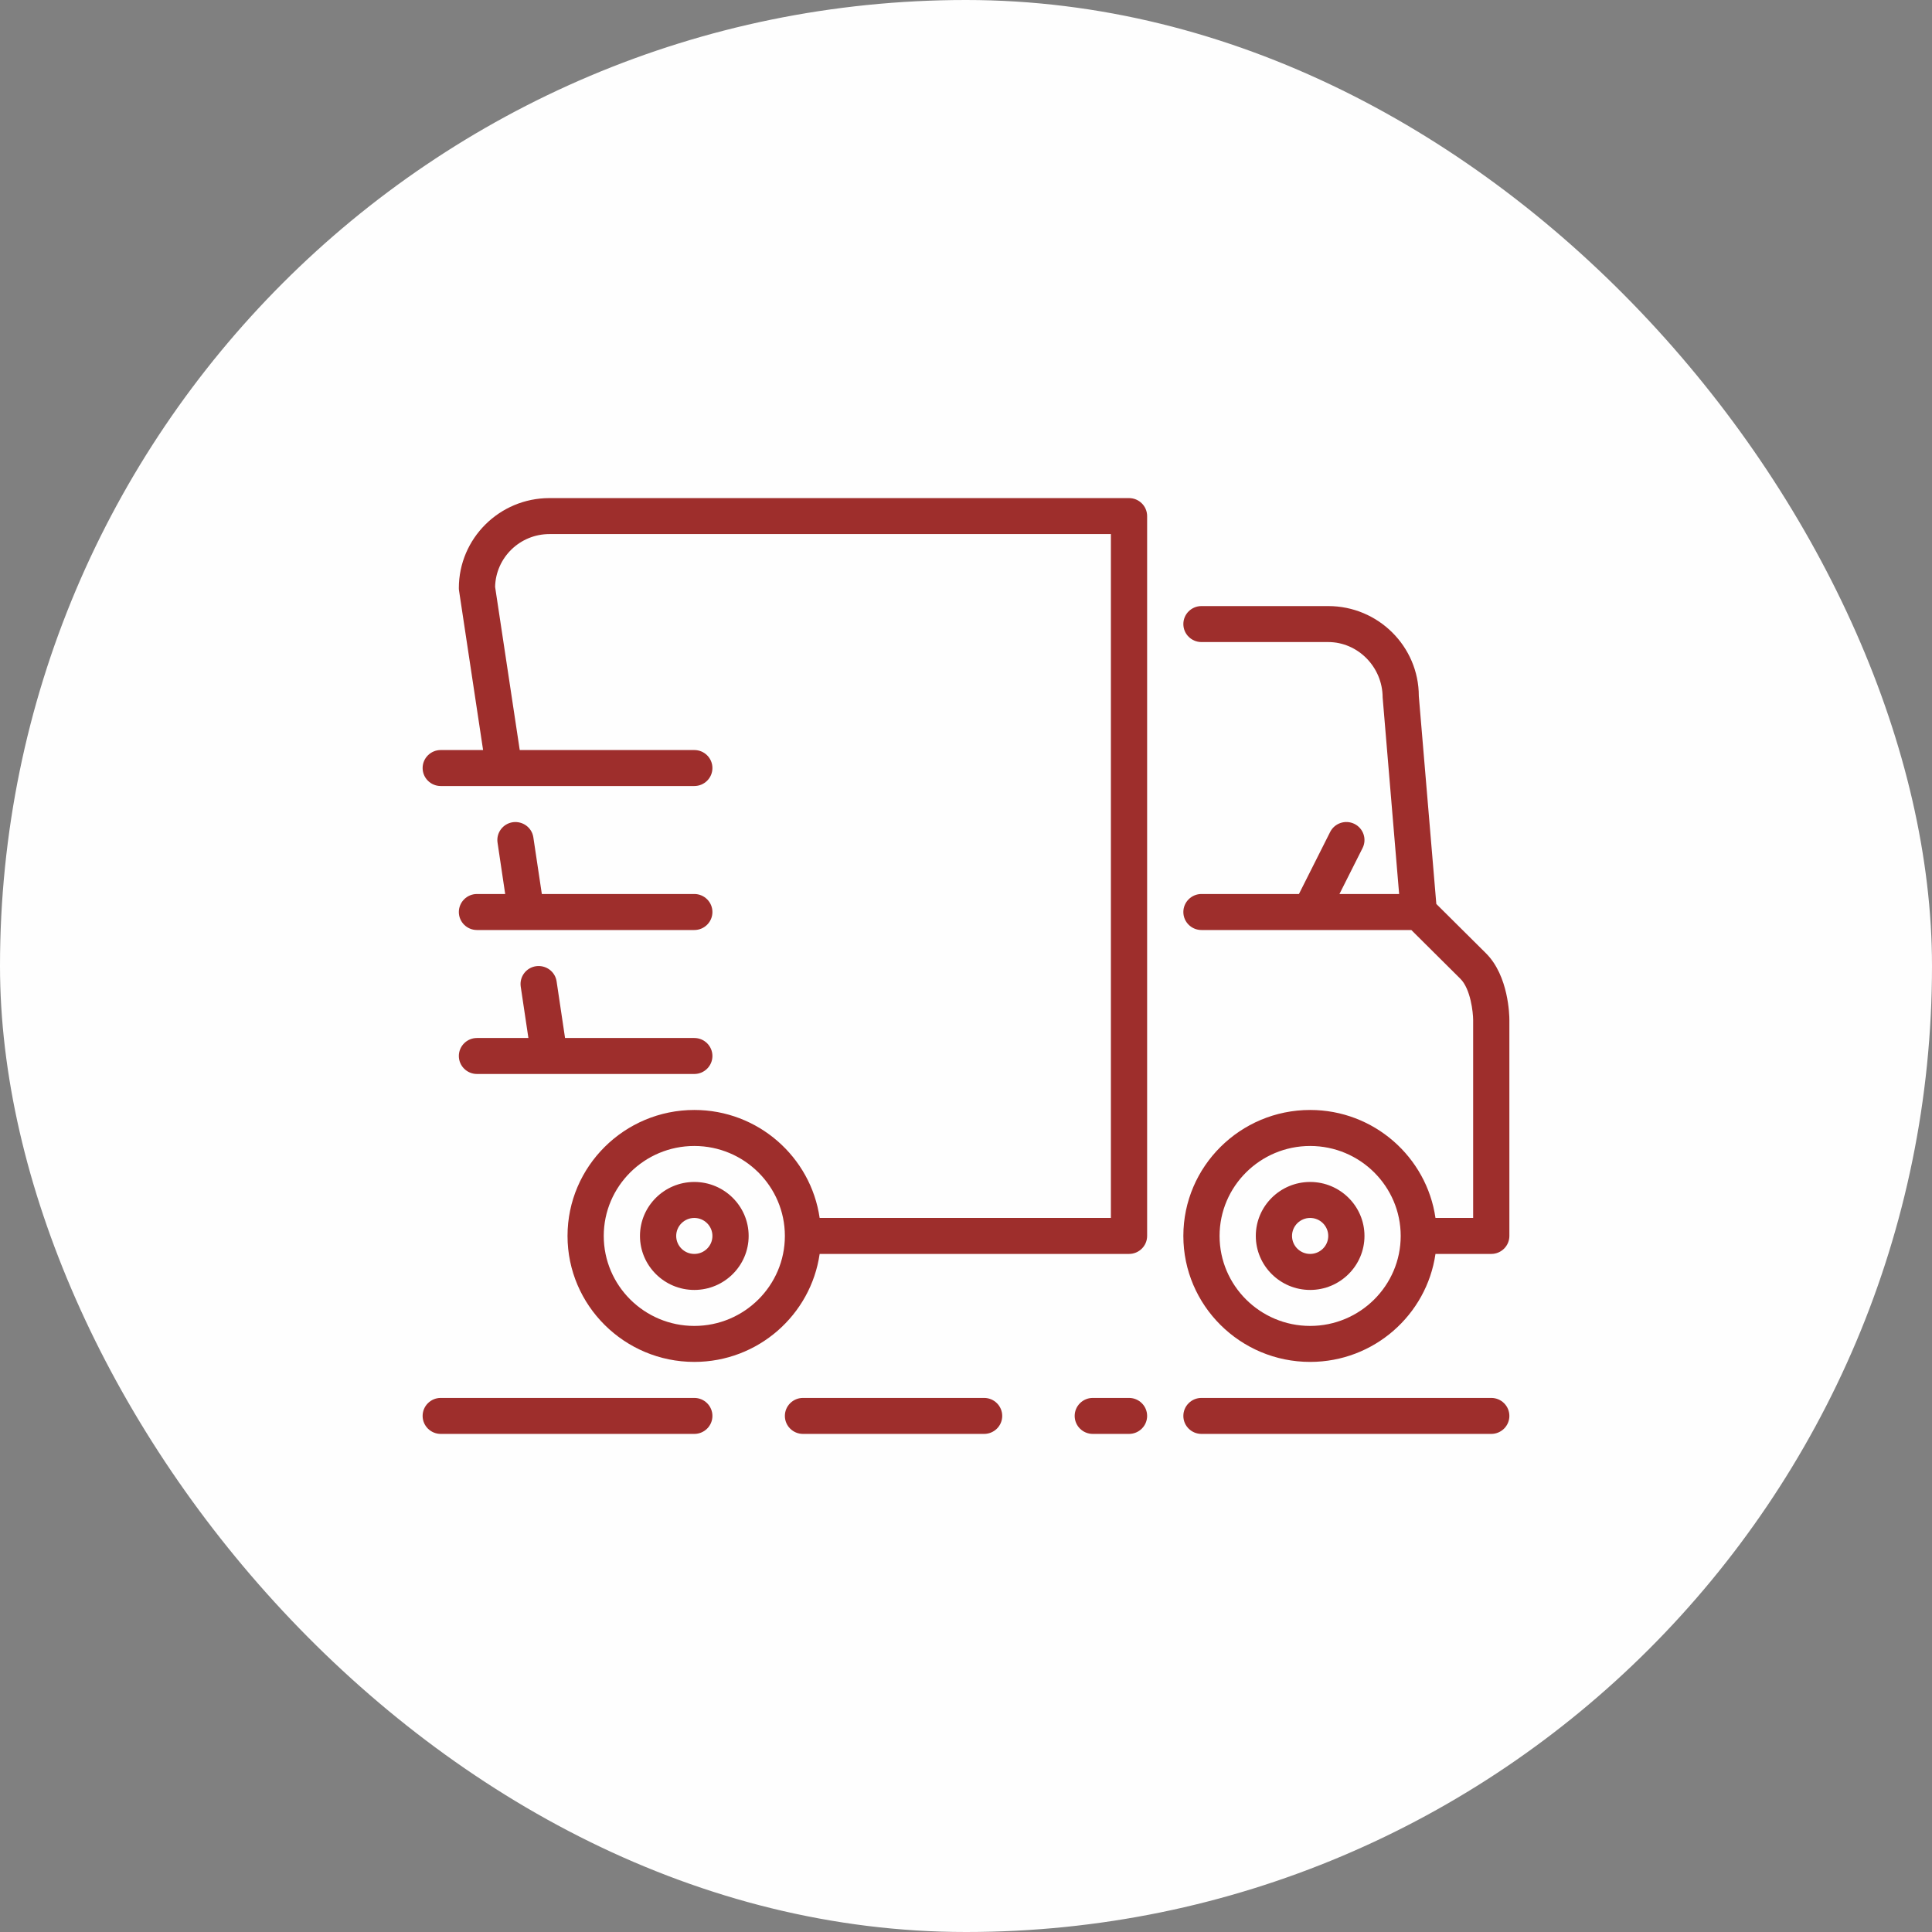
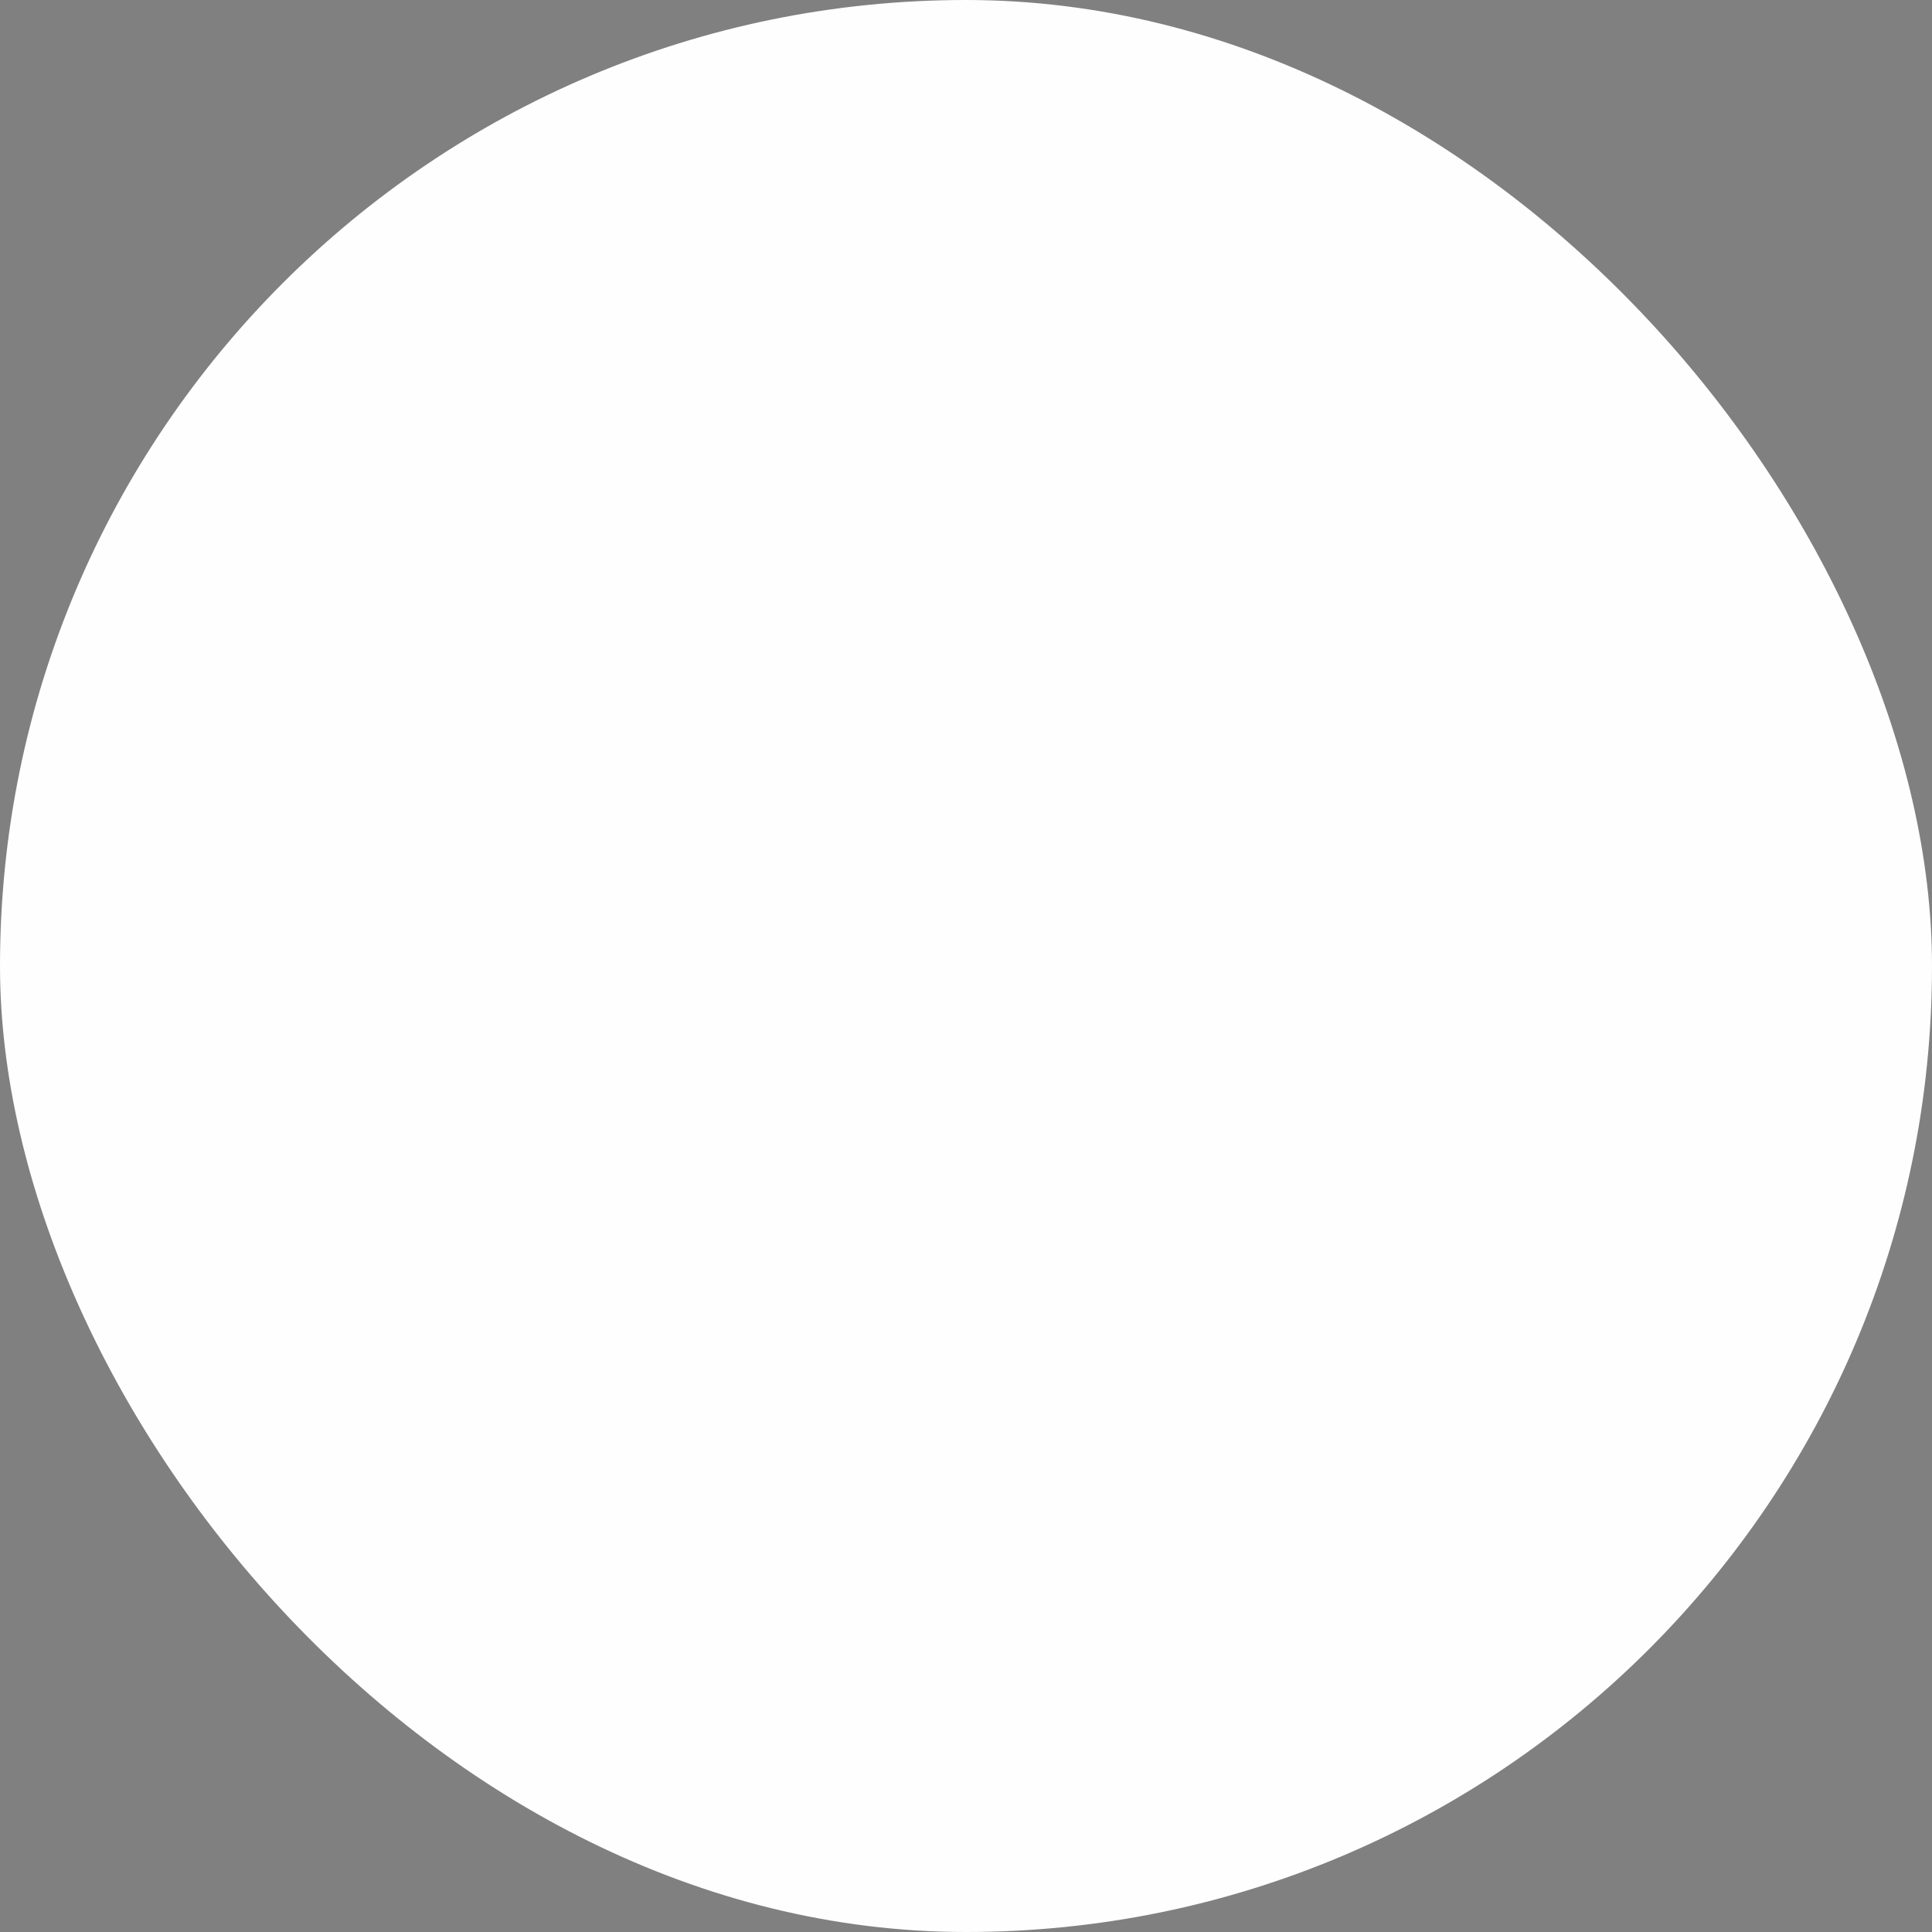
<svg xmlns="http://www.w3.org/2000/svg" width="64" height="64" viewBox="0 0 64 64" fill="none">
  <rect x="0" y="0" width="64" height="64" fill="#808080" stroke="none" />
  <rect width="64" height="64" rx="32" fill="#FEFEFE" />
  <g clip-path="url(#clip0_47_1332)">
-     <path fill-rule="evenodd" clip-rule="evenodd" d="M38 46.904C38 47.233 37.731 47.5 37.4 47.5H36.2C35.869 47.5 35.6 47.233 35.6 46.904C35.6 46.575 35.869 46.308 36.2 46.308H37.4C37.731 46.308 38 46.575 38 46.904ZM50 46.904C50 47.233 49.731 47.5 49.4 47.5H39.8C39.469 47.5 39.2 47.233 39.2 46.904C39.2 46.575 39.469 46.308 39.8 46.308H49.4C49.731 46.308 50 46.575 50 46.904ZM33.2 46.904C33.2 47.233 32.931 47.5 32.6 47.5H26.6C26.269 47.5 26 47.233 26 46.904C26 46.575 26.269 46.308 26.6 46.308H32.6C32.931 46.308 33.2 46.575 33.2 46.904ZM23.6 46.904C23.6 47.233 23.331 47.5 23 47.5H14.6C14.269 47.5 14 47.233 14 46.904C14 46.575 14.269 46.308 14.6 46.308H23C23.331 46.308 23.6 46.575 23.6 46.904ZM15.2 34.981C15.2 34.652 15.469 34.385 15.8 34.385H17.504L17.25 32.684C17.202 32.358 17.428 32.055 17.755 32.007C18.085 31.961 18.389 32.183 18.438 32.508L18.718 34.385H23C23.331 34.385 23.6 34.652 23.6 34.981C23.6 35.31 23.331 35.577 23 35.577H15.8C15.469 35.577 15.2 35.31 15.2 34.981ZM15.8 29.615H16.735L16.482 27.915C16.433 27.589 16.659 27.286 16.987 27.237C17.317 27.192 17.62 27.414 17.668 27.739L17.949 29.615H23C23.331 29.615 23.6 29.883 23.6 30.212C23.6 30.541 23.331 30.808 23 30.808H15.8C15.469 30.808 15.2 30.541 15.2 30.212C15.2 29.883 15.469 29.615 15.8 29.615ZM23 41.538C22.669 41.538 22.4 41.271 22.4 40.942C22.4 40.614 22.669 40.346 23 40.346C23.331 40.346 23.6 40.614 23.6 40.942C23.6 41.271 23.331 41.538 23 41.538ZM23 39.154C22.008 39.154 21.2 39.956 21.2 40.942C21.2 41.928 22.008 42.731 23 42.731C23.992 42.731 24.8 41.928 24.8 40.942C24.8 39.956 23.992 39.154 23 39.154ZM43.4 41.538C43.069 41.538 42.8 41.271 42.8 40.942C42.8 40.614 43.069 40.346 43.4 40.346C43.731 40.346 44 40.614 44 40.942C44 41.271 43.731 41.538 43.4 41.538ZM43.4 39.154C42.408 39.154 41.6 39.956 41.6 40.942C41.6 41.928 42.408 42.731 43.4 42.731C44.392 42.731 45.2 41.928 45.2 40.942C45.2 39.956 44.392 39.154 43.4 39.154ZM43.4 43.923C41.746 43.923 40.4 42.586 40.4 40.942C40.4 39.299 41.746 37.962 43.4 37.962C45.054 37.962 46.4 39.299 46.4 40.942C46.4 42.586 45.054 43.923 43.4 43.923ZM49.224 31.578L47.58 29.945L47 23.058C47 21.414 45.654 20.077 44 20.077H39.8C39.469 20.077 39.2 20.344 39.2 20.673C39.2 21.002 39.469 21.269 39.8 21.269H44C44.976 21.269 45.8 22.088 45.802 23.107L46.348 29.615H44.371L45.137 28.093C45.285 27.799 45.165 27.441 44.868 27.293C44.571 27.146 44.212 27.266 44.063 27.56L43.029 29.615H39.8C39.469 29.615 39.2 29.883 39.2 30.212C39.2 30.541 39.469 30.808 39.8 30.808H46.752L48.376 32.422C48.718 32.761 48.799 33.543 48.8 33.788V40.346H47.552C47.26 38.327 45.512 36.769 43.4 36.769C41.084 36.769 39.2 38.641 39.2 40.942C39.2 43.243 41.084 45.115 43.4 45.115C45.512 45.115 47.26 43.558 47.552 41.538H49.4C49.731 41.538 50 41.271 50 40.942V33.788C50 33.641 49.978 32.327 49.224 31.578ZM23 43.923C21.346 43.923 20 42.586 20 40.942C20 39.299 21.346 37.962 23 37.962C24.654 37.962 26 39.299 26 40.942C26 42.586 24.654 43.923 23 43.923ZM37.4 16.5H18.2C16.546 16.5 15.2 17.837 15.2 19.481C15.2 19.511 15.202 19.54 15.207 19.569L16.003 24.846H14.6C14.269 24.846 14 25.113 14 25.442C14 25.771 14.269 26.038 14.6 26.038H23C23.331 26.038 23.6 25.771 23.6 25.442C23.6 25.113 23.331 24.846 23 24.846H17.217L16.401 19.44C16.423 18.473 17.221 17.692 18.2 17.692H36.8V40.346H27.152C26.86 38.327 25.112 36.769 23 36.769C20.684 36.769 18.8 38.641 18.8 40.942C18.8 43.243 20.684 45.115 23 45.115C25.112 45.115 26.86 43.558 27.152 41.538H37.4C37.731 41.538 38 41.271 38 40.942V17.096C38 16.767 37.731 16.5 37.4 16.5Z" fill="#9E2E2C" />
+     <path fill-rule="evenodd" clip-rule="evenodd" d="M38 46.904C38 47.233 37.731 47.5 37.4 47.5H36.2C35.869 47.5 35.6 47.233 35.6 46.904C35.6 46.575 35.869 46.308 36.2 46.308H37.4C37.731 46.308 38 46.575 38 46.904ZM50 46.904C50 47.233 49.731 47.5 49.4 47.5H39.8C39.469 47.5 39.2 47.233 39.2 46.904C39.2 46.575 39.469 46.308 39.8 46.308H49.4C49.731 46.308 50 46.575 50 46.904ZM33.2 46.904C33.2 47.233 32.931 47.5 32.6 47.5H26.6C26.269 47.5 26 47.233 26 46.904C26 46.575 26.269 46.308 26.6 46.308H32.6C32.931 46.308 33.2 46.575 33.2 46.904ZM23.6 46.904C23.6 47.233 23.331 47.5 23 47.5H14.6C14.269 47.5 14 47.233 14 46.904C14 46.575 14.269 46.308 14.6 46.308H23C23.331 46.308 23.6 46.575 23.6 46.904ZM15.2 34.981C15.2 34.652 15.469 34.385 15.8 34.385H17.504L17.25 32.684C17.202 32.358 17.428 32.055 17.755 32.007C18.085 31.961 18.389 32.183 18.438 32.508L18.718 34.385H23C23.331 34.385 23.6 34.652 23.6 34.981C23.6 35.31 23.331 35.577 23 35.577H15.8C15.469 35.577 15.2 35.31 15.2 34.981ZM15.8 29.615H16.735L16.482 27.915C16.433 27.589 16.659 27.286 16.987 27.237C17.317 27.192 17.62 27.414 17.668 27.739L17.949 29.615H23C23.331 29.615 23.6 29.883 23.6 30.212C23.6 30.541 23.331 30.808 23 30.808H15.8C15.469 30.808 15.2 30.541 15.2 30.212C15.2 29.883 15.469 29.615 15.8 29.615ZM23 41.538C22.669 41.538 22.4 41.271 22.4 40.942C22.4 40.614 22.669 40.346 23 40.346C23.331 40.346 23.6 40.614 23.6 40.942C23.6 41.271 23.331 41.538 23 41.538ZM23 39.154C22.008 39.154 21.2 39.956 21.2 40.942C21.2 41.928 22.008 42.731 23 42.731C23.992 42.731 24.8 41.928 24.8 40.942C24.8 39.956 23.992 39.154 23 39.154ZM43.4 41.538C43.069 41.538 42.8 41.271 42.8 40.942C42.8 40.614 43.069 40.346 43.4 40.346C43.731 40.346 44 40.614 44 40.942C44 41.271 43.731 41.538 43.4 41.538ZM43.4 39.154C42.408 39.154 41.6 39.956 41.6 40.942C41.6 41.928 42.408 42.731 43.4 42.731C45.2 39.956 44.392 39.154 43.4 39.154ZM43.4 43.923C41.746 43.923 40.4 42.586 40.4 40.942C40.4 39.299 41.746 37.962 43.4 37.962C45.054 37.962 46.4 39.299 46.4 40.942C46.4 42.586 45.054 43.923 43.4 43.923ZM49.224 31.578L47.58 29.945L47 23.058C47 21.414 45.654 20.077 44 20.077H39.8C39.469 20.077 39.2 20.344 39.2 20.673C39.2 21.002 39.469 21.269 39.8 21.269H44C44.976 21.269 45.8 22.088 45.802 23.107L46.348 29.615H44.371L45.137 28.093C45.285 27.799 45.165 27.441 44.868 27.293C44.571 27.146 44.212 27.266 44.063 27.56L43.029 29.615H39.8C39.469 29.615 39.2 29.883 39.2 30.212C39.2 30.541 39.469 30.808 39.8 30.808H46.752L48.376 32.422C48.718 32.761 48.799 33.543 48.8 33.788V40.346H47.552C47.26 38.327 45.512 36.769 43.4 36.769C41.084 36.769 39.2 38.641 39.2 40.942C39.2 43.243 41.084 45.115 43.4 45.115C45.512 45.115 47.26 43.558 47.552 41.538H49.4C49.731 41.538 50 41.271 50 40.942V33.788C50 33.641 49.978 32.327 49.224 31.578ZM23 43.923C21.346 43.923 20 42.586 20 40.942C20 39.299 21.346 37.962 23 37.962C24.654 37.962 26 39.299 26 40.942C26 42.586 24.654 43.923 23 43.923ZM37.4 16.5H18.2C16.546 16.5 15.2 17.837 15.2 19.481C15.2 19.511 15.202 19.54 15.207 19.569L16.003 24.846H14.6C14.269 24.846 14 25.113 14 25.442C14 25.771 14.269 26.038 14.6 26.038H23C23.331 26.038 23.6 25.771 23.6 25.442C23.6 25.113 23.331 24.846 23 24.846H17.217L16.401 19.44C16.423 18.473 17.221 17.692 18.2 17.692H36.8V40.346H27.152C26.86 38.327 25.112 36.769 23 36.769C20.684 36.769 18.8 38.641 18.8 40.942C18.8 43.243 20.684 45.115 23 45.115C25.112 45.115 26.86 43.558 27.152 41.538H37.4C37.731 41.538 38 41.271 38 40.942V17.096C38 16.767 37.731 16.5 37.4 16.5Z" fill="#9E2E2C" />
  </g>
  <defs>
    <clipPath id="clip0_47_1332">
-       <rect width="36" height="31" fill="white" transform="translate(14 16.5)" />
-     </clipPath>
+       </clipPath>
  </defs>
</svg>